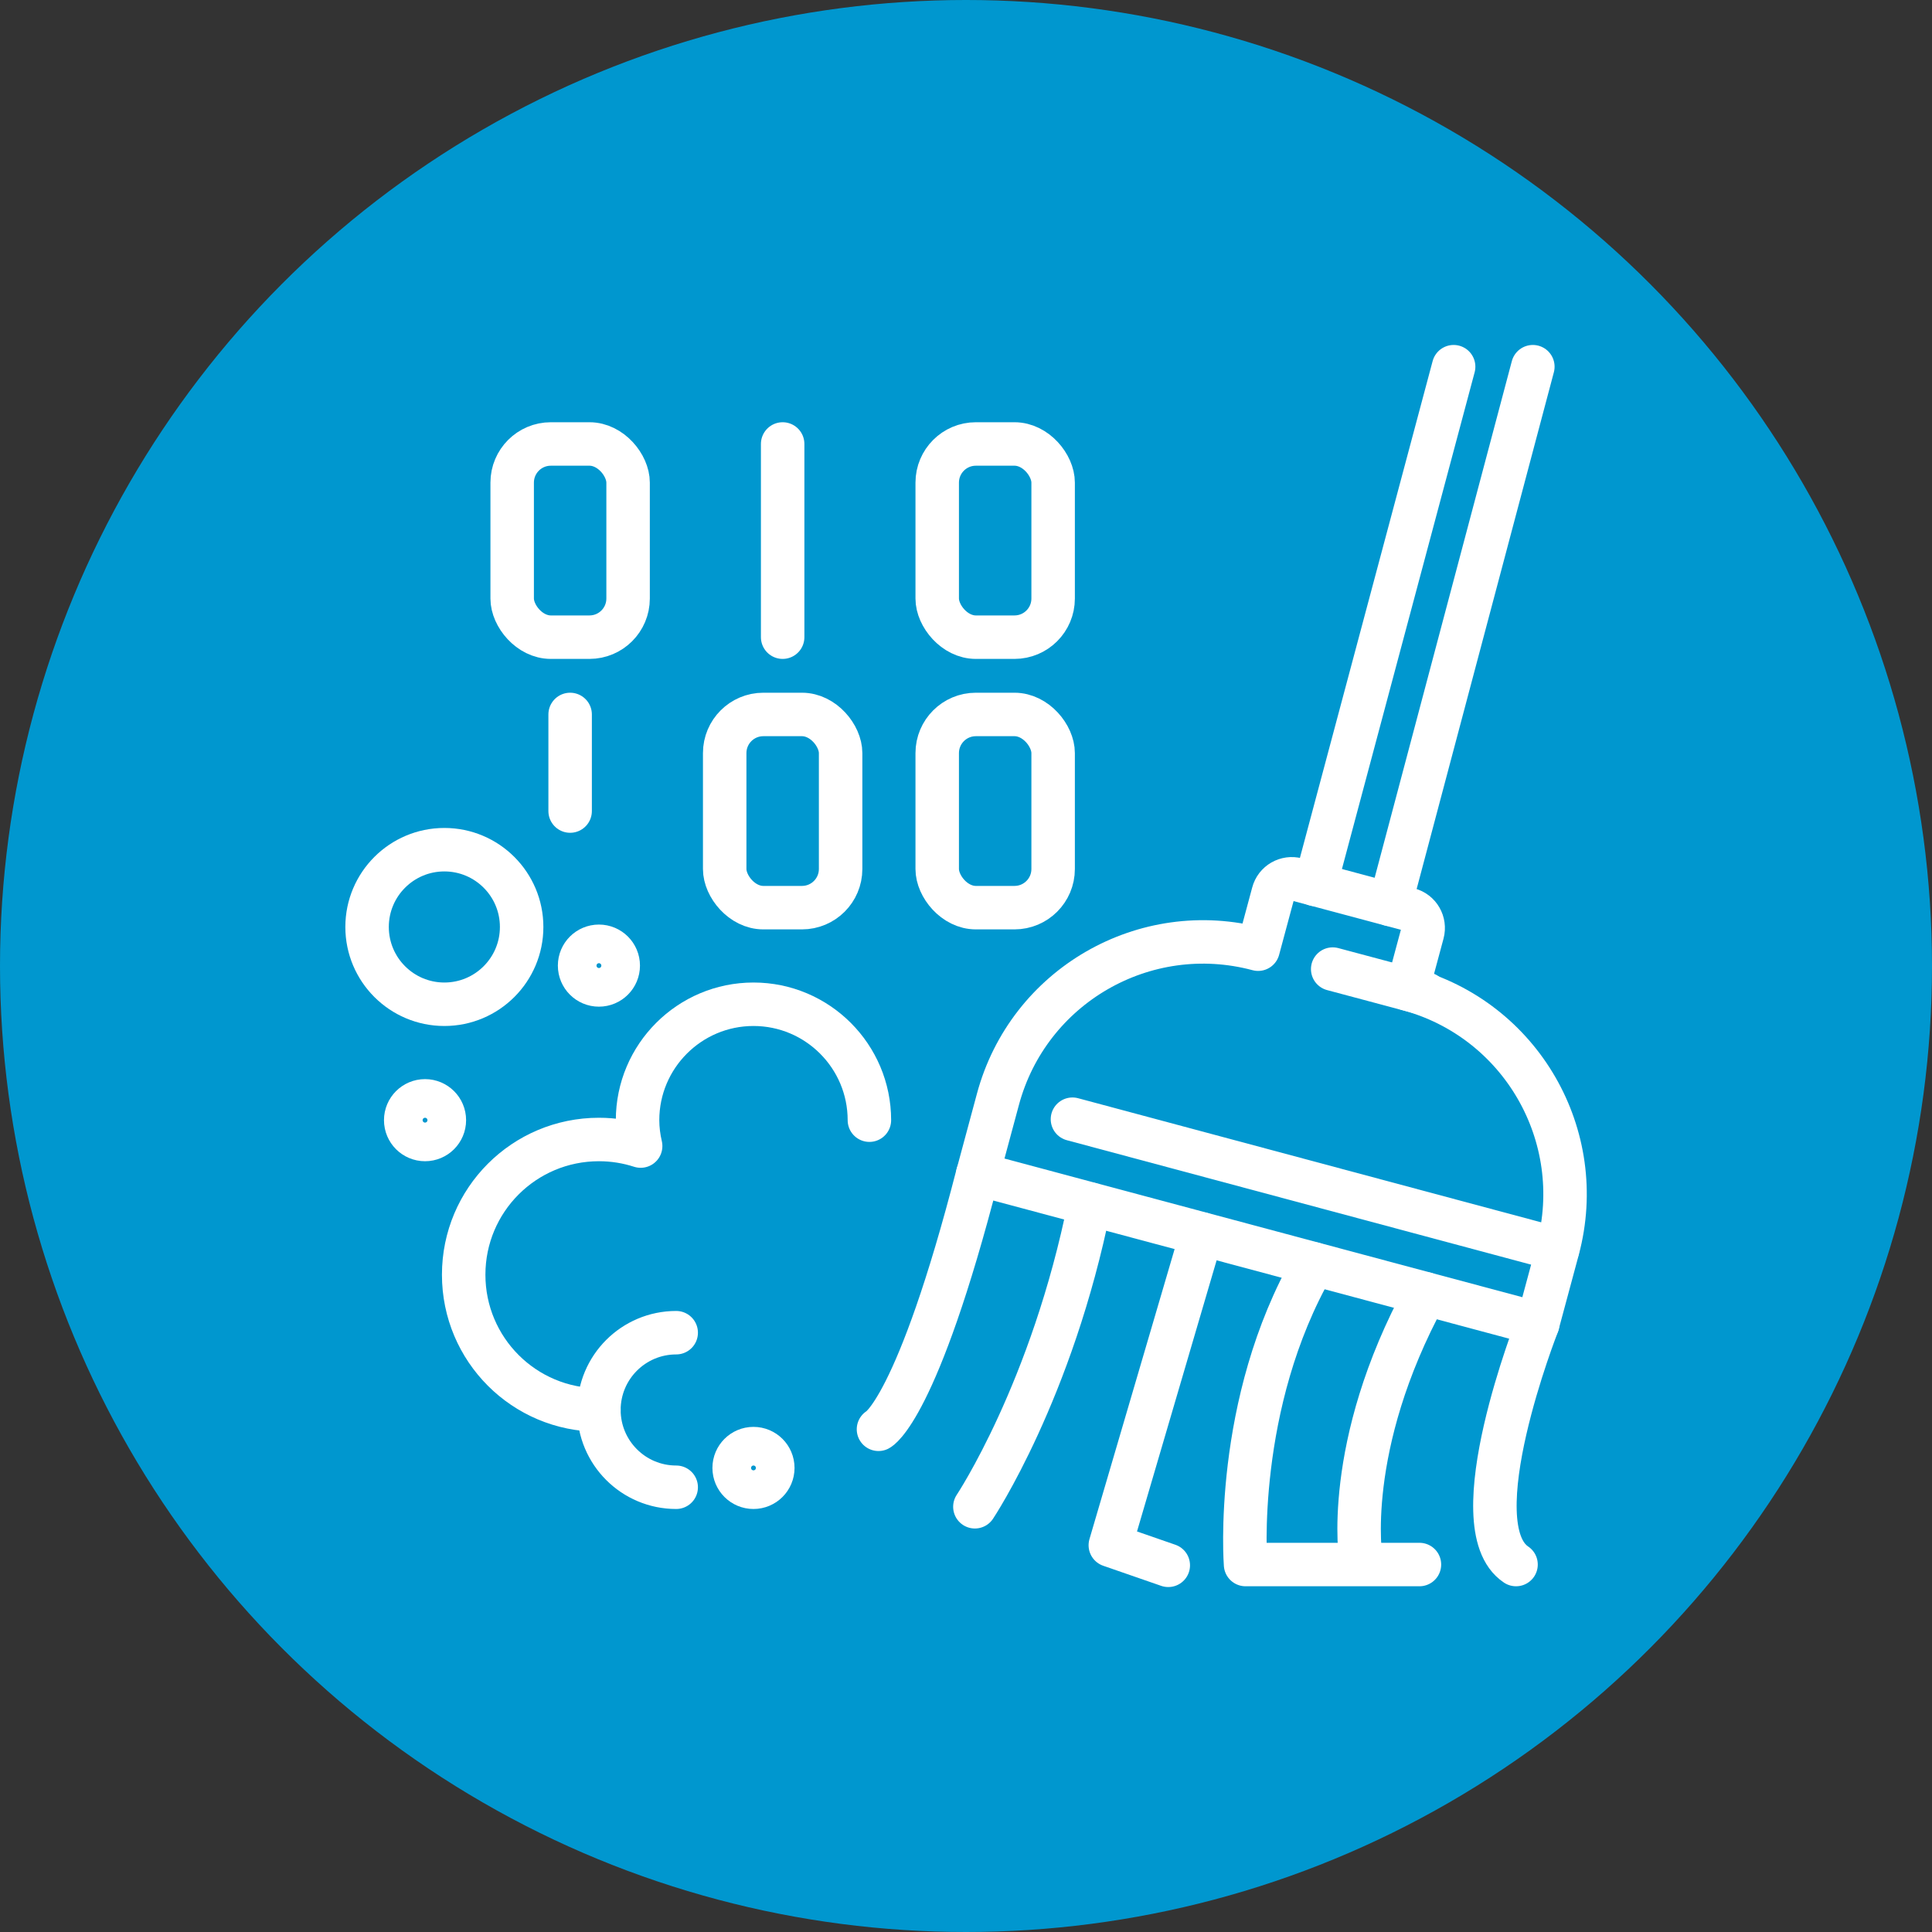
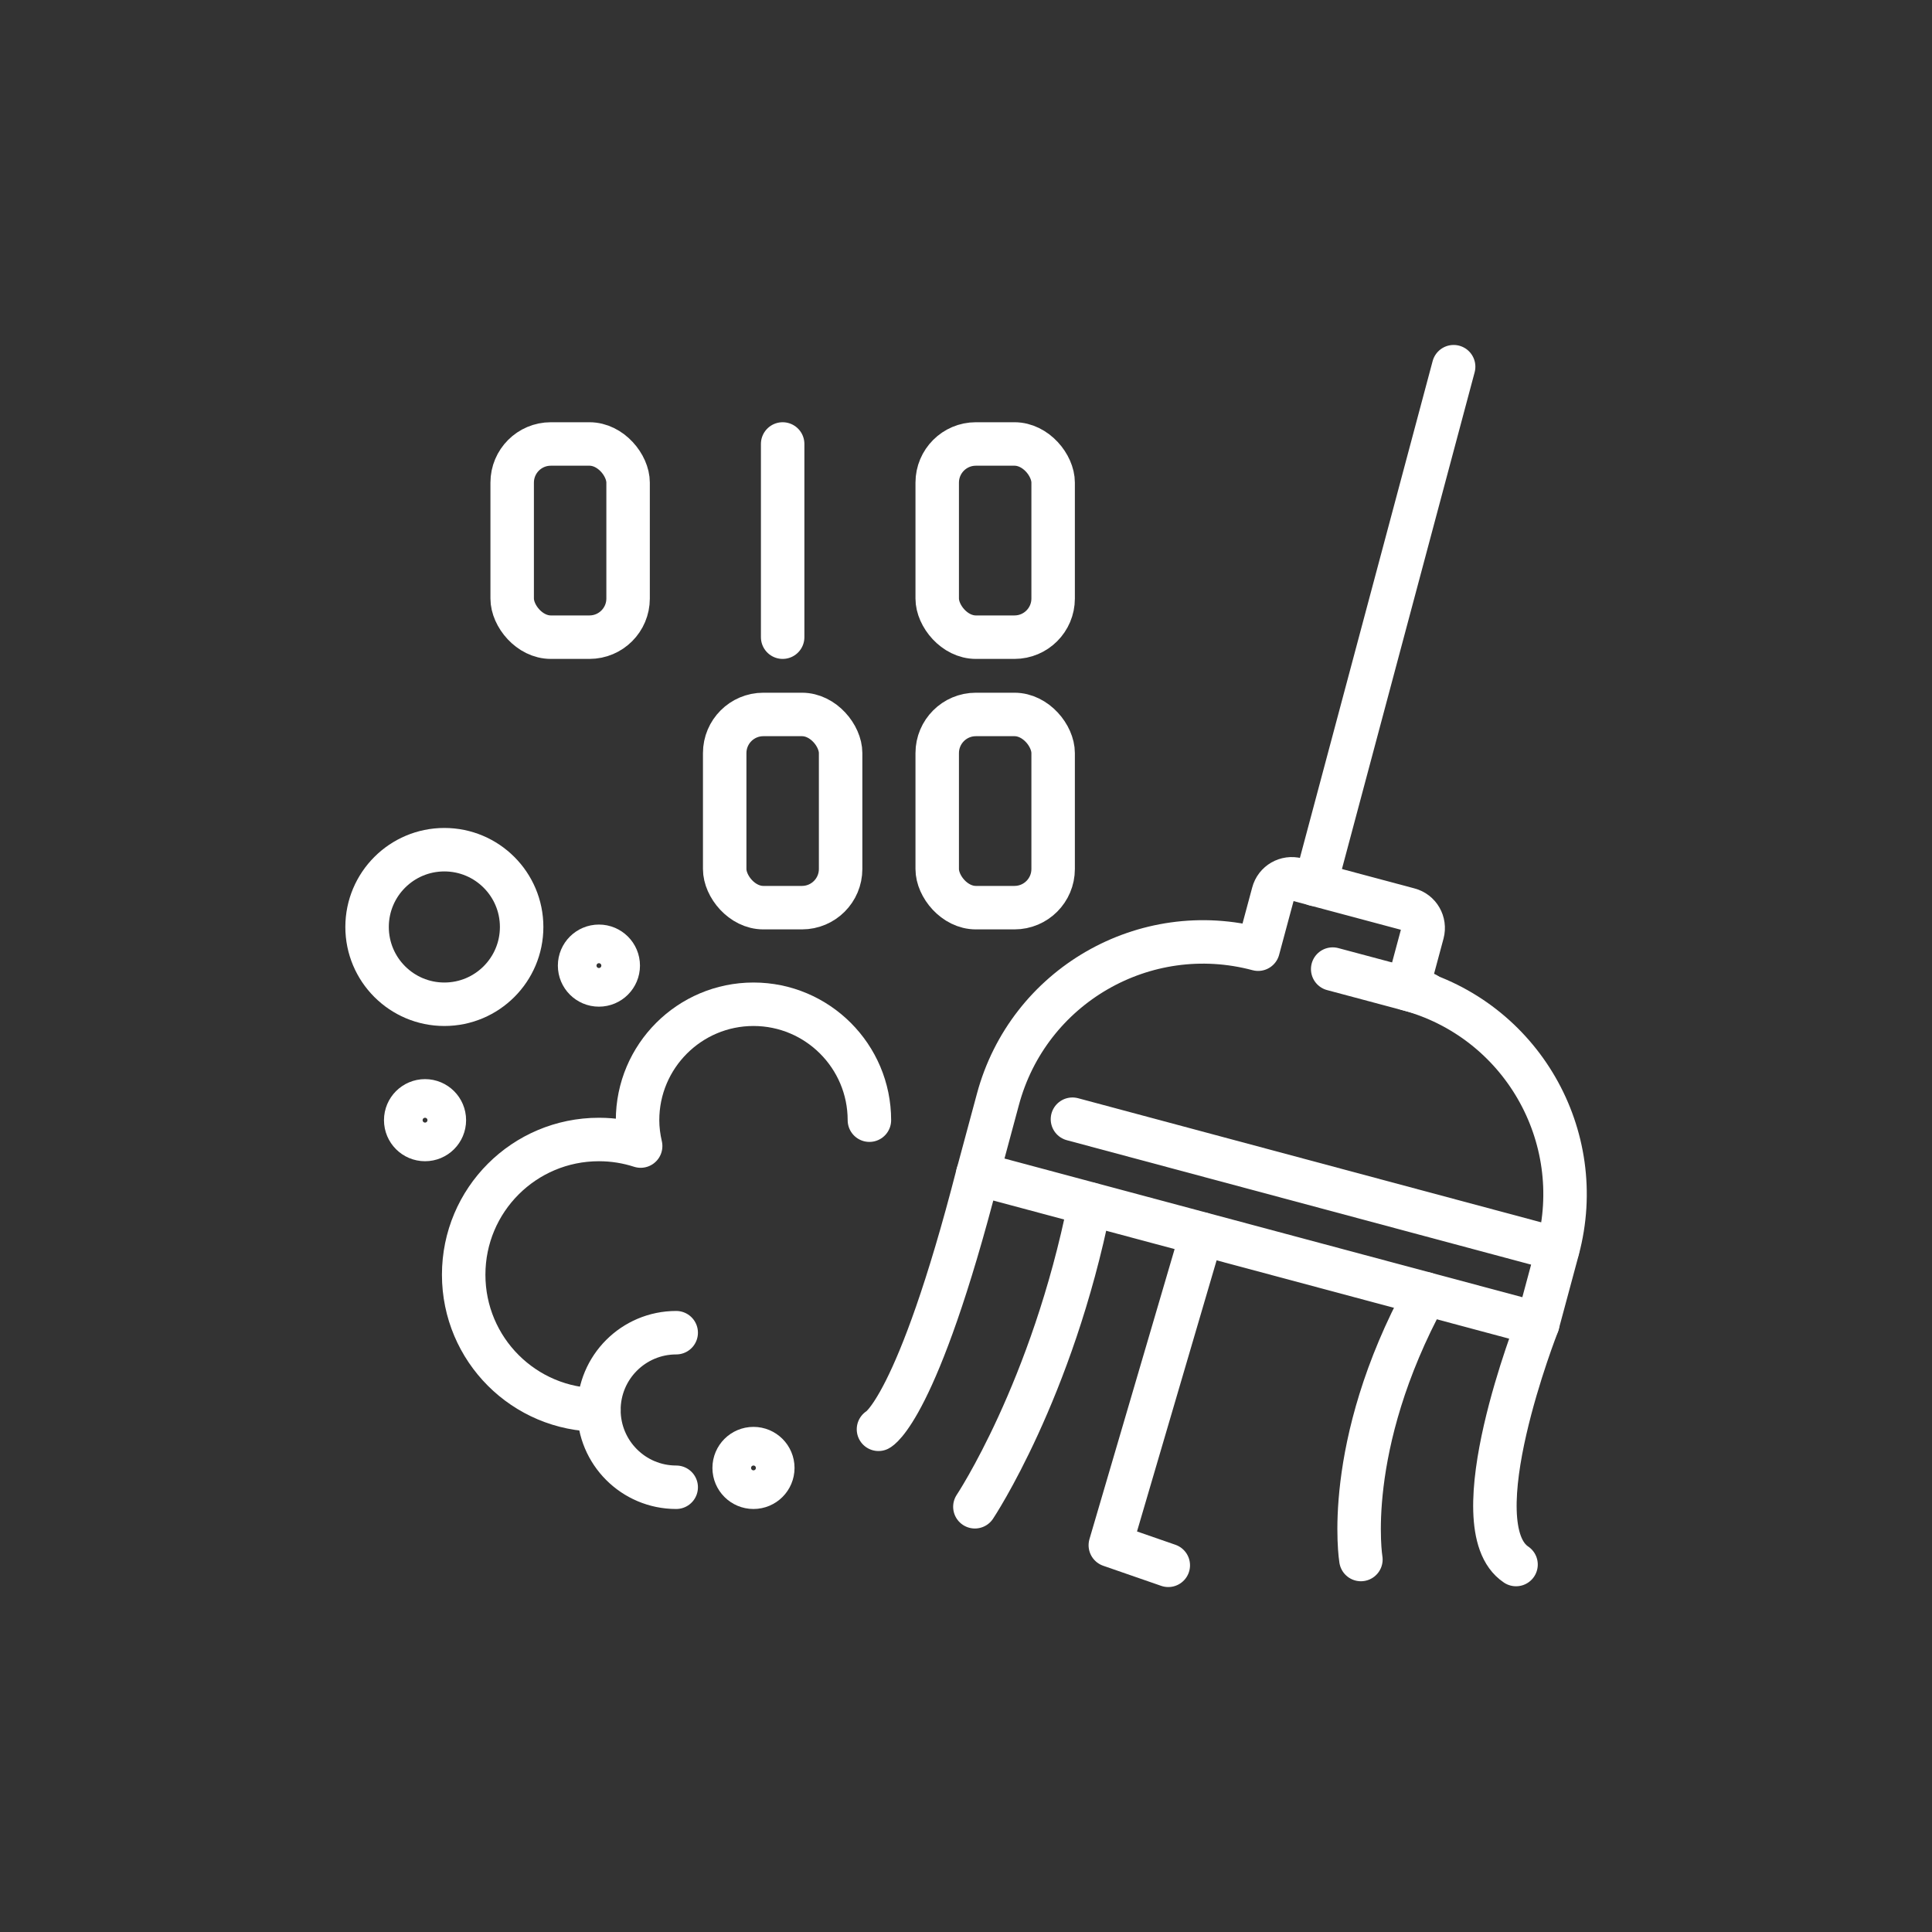
<svg xmlns="http://www.w3.org/2000/svg" id="uuid-9fe488f9-7571-4434-a710-caff14db6d81" width="100" height="100" viewBox="0 0 100 100">
  <rect x="0" y="0" width="100" height="100" fill="#333333" stroke="none" />
  <defs>
    <style>.uuid-9de113f2-e500-4da6-9815-6d0b0957f937{fill:none;stroke:#fff;stroke-linecap:round;stroke-linejoin:round;stroke-width:2.25px;}.uuid-c41371ff-3fef-4dcc-8d61-9278828e1e4c{fill:#0097cf;}</style>
  </defs>
-   <circle class="uuid-c41371ff-3fef-4dcc-8d61-9278828e1e4c" cx="50" cy="50" r="50" />
  <g id="uuid-8628bba8-b470-47a5-b59b-d0330896e763">
    <path class="uuid-9de113f2-e500-4da6-9815-6d0b0957f937" d="m50.61,60.76l28.98,7.76,1.04-3.86c1.57-5.87-1.91-11.9-7.78-13.47h0l.78-2.9c.14-.53-.17-1.08-.71-1.22l-5.8-1.55c-.53-.14-1.08.17-1.22.71l-.78,2.9h0c-5.87-1.57-11.9,1.91-13.47,7.78l-1.04,3.86Z" />
    <path class="uuid-9de113f2-e500-4da6-9815-6d0b0957f937" d="m50.61,60.76c-3.14,12.22-5.14,13.22-5.14,13.22" />
    <path class="uuid-9de113f2-e500-4da6-9815-6d0b0957f937" d="m56.4,62.32c-1.94,9.67-5.94,15.67-5.94,15.67" />
    <polyline class="uuid-9de113f2-e500-4da6-9815-6d0b0957f937" points="62.2 63.87 57.47 79.98 60.47 81.02" />
-     <path class="uuid-9de113f2-e500-4da6-9815-6d0b0957f937" d="m68,65.42c-4.18,7.25-3.53,15.56-3.53,15.56h9" />
    <path class="uuid-9de113f2-e500-4da6-9815-6d0b0957f937" d="m73.79,66.97c-4.32,7.94-3.35,13.75-3.35,13.75" />
    <path class="uuid-9de113f2-e500-4da6-9815-6d0b0957f937" d="m79.59,68.53s-4.12,10.45-1.12,12.45" />
    <line class="uuid-9de113f2-e500-4da6-9815-6d0b0957f937" x1="68.98" y1="50.16" x2="73.81" y2="51.45" />
    <line class="uuid-9de113f2-e500-4da6-9815-6d0b0957f937" x1="55.51" y1="57.93" x2="80.62" y2="64.66" />
    <line class="uuid-9de113f2-e500-4da6-9815-6d0b0957f937" x1="68.08" y1="45.78" x2="75.24" y2="18.98" />
-     <line class="uuid-9de113f2-e500-4da6-9815-6d0b0957f937" x1="71.95" y1="46.81" x2="79.34" y2="18.98" />
    <path class="uuid-9de113f2-e500-4da6-9815-6d0b0957f937" d="m45,57.98c0-3.31-2.69-6-6-6s-6,2.69-6,6c0,.46.06.91.16,1.34-.68-.22-1.4-.34-2.16-.34-3.87,0-7,3.13-7,7s3.13,7,7,7" />
    <circle class="uuid-9de113f2-e500-4da6-9815-6d0b0957f937" cx="23" cy="47.98" r="4" />
    <circle class="uuid-9de113f2-e500-4da6-9815-6d0b0957f937" cx="22" cy="57.98" r="1" />
    <circle class="uuid-9de113f2-e500-4da6-9815-6d0b0957f937" cx="39" cy="75.98" r="1" />
    <circle class="uuid-9de113f2-e500-4da6-9815-6d0b0957f937" cx="31" cy="49.98" r="1" />
    <path class="uuid-9de113f2-e500-4da6-9815-6d0b0957f937" d="m35,76.98c-2.21,0-4-1.79-4-4s1.79-4,4-4" />
  </g>
  <g id="uuid-cc7c13da-5491-405f-95d6-f2a1d9f0604a">
    <line class="uuid-9de113f2-e500-4da6-9815-6d0b0957f937" x1="40.51" y1="32.98" x2="40.51" y2="22.98" />
-     <line class="uuid-9de113f2-e500-4da6-9815-6d0b0957f937" x1="29.51" y1="41.98" x2="29.51" y2="36.98" />
    <rect class="uuid-9de113f2-e500-4da6-9815-6d0b0957f937" x="26.51" y="22.98" width="6" height="10" rx="2" ry="2" />
    <rect class="uuid-9de113f2-e500-4da6-9815-6d0b0957f937" x="48.51" y="22.98" width="6" height="10" rx="2" ry="2" />
    <rect class="uuid-9de113f2-e500-4da6-9815-6d0b0957f937" x="48.51" y="36.98" width="6" height="10" rx="2" ry="2" />
    <rect class="uuid-9de113f2-e500-4da6-9815-6d0b0957f937" x="37.51" y="36.98" width="6" height="10" rx="2" ry="2" />
  </g>
</svg>